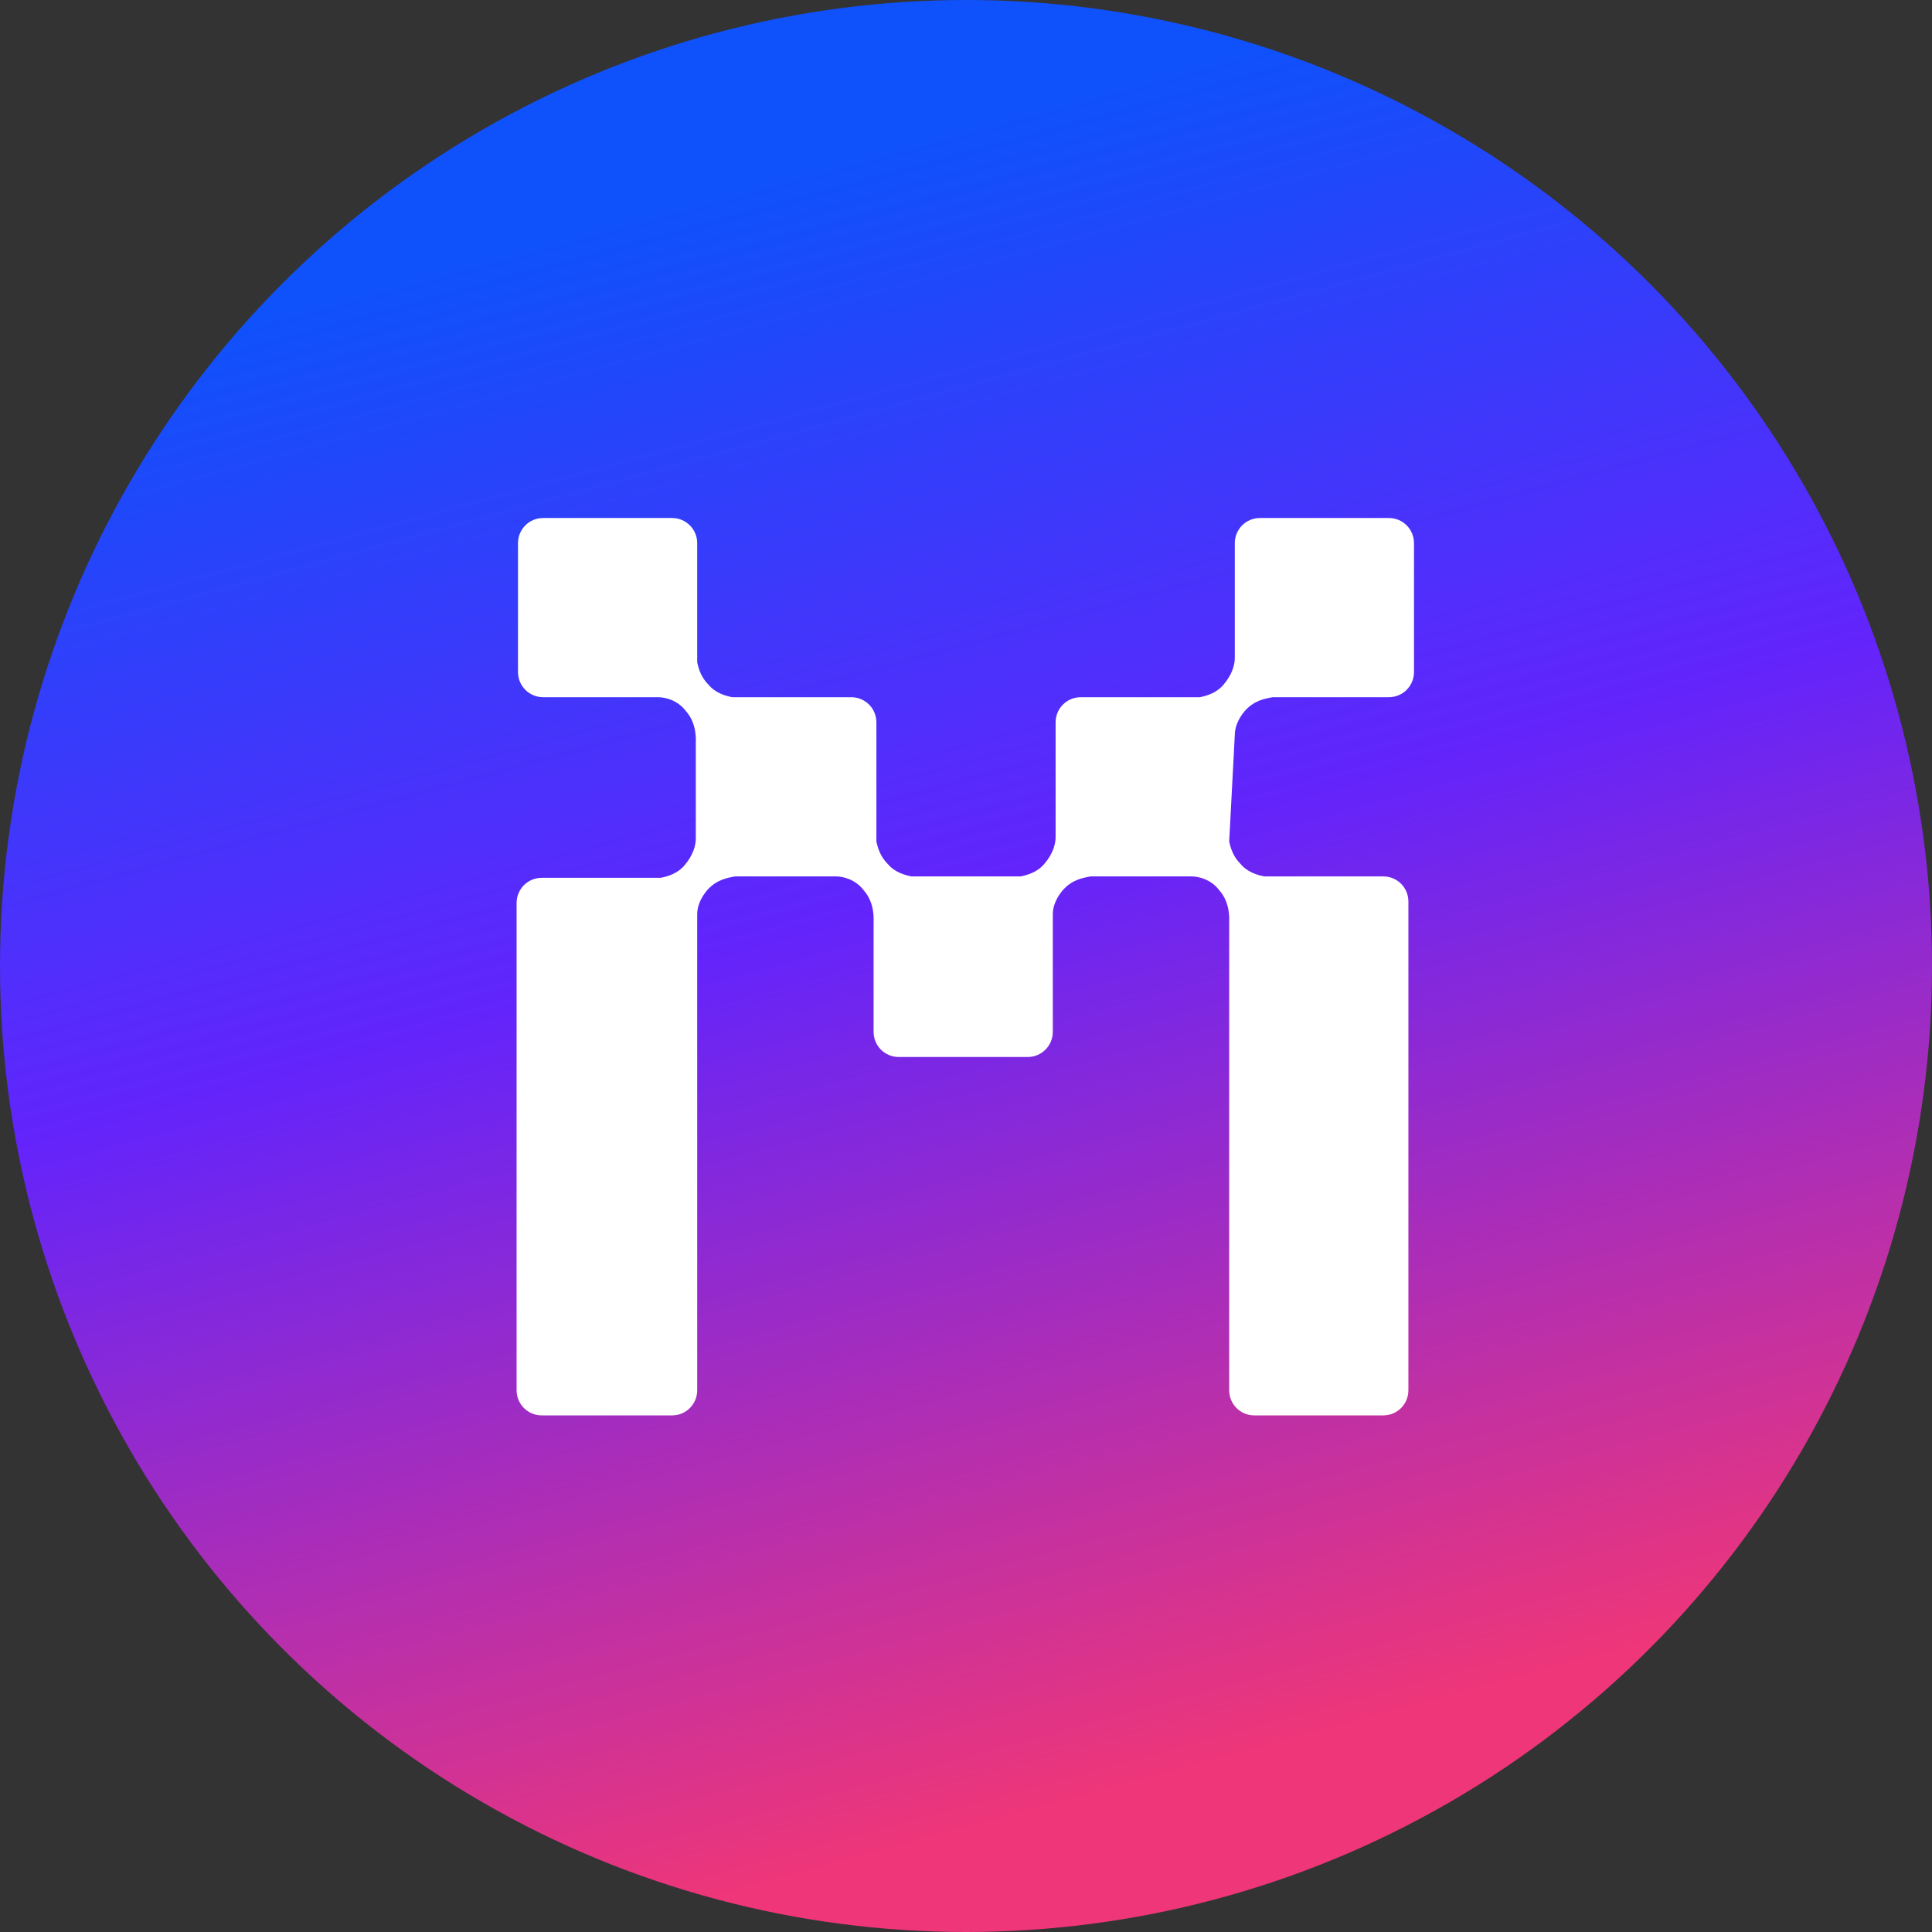
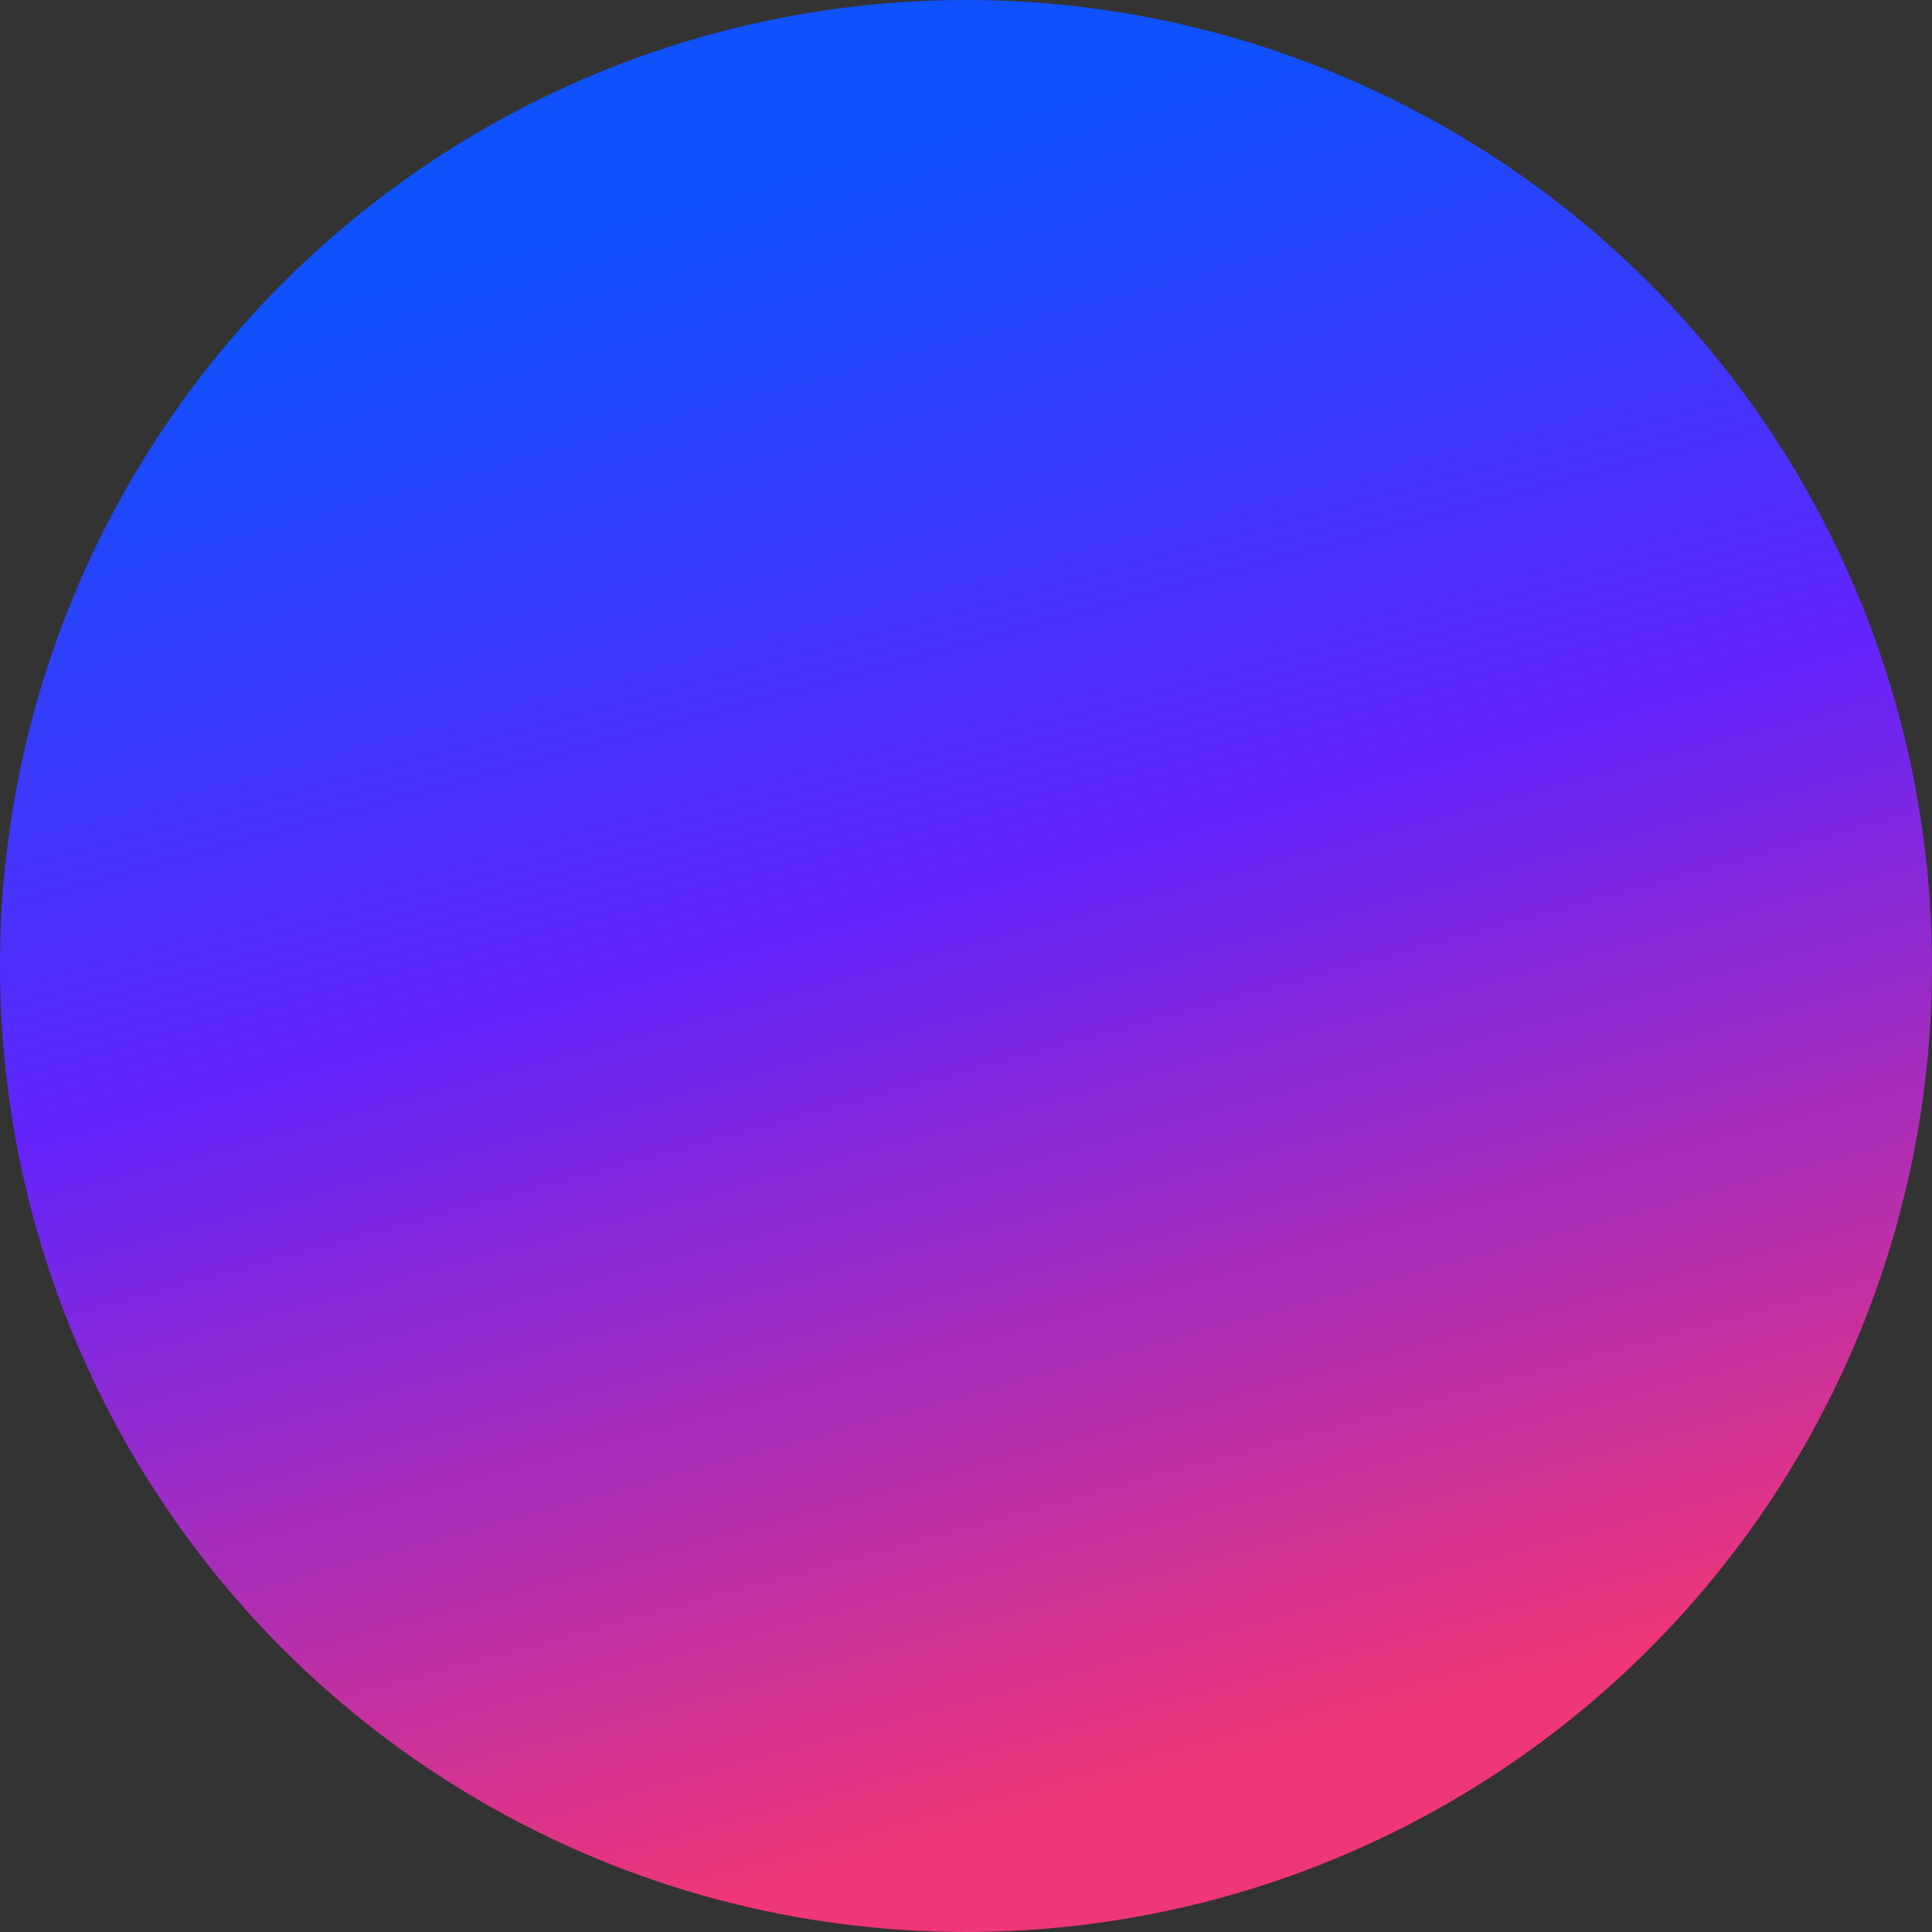
<svg xmlns="http://www.w3.org/2000/svg" version="1.1" id="Layer_1" x="0px" y="0px" viewBox="0 0 138 138" style="enable-background:new 0 0 138 138;" xml:space="preserve">
  <rect x="0" y="0" width="138" height="138" fill="#333333" stroke="none" />
  <style type="text/css">
	.st0{fill:url(#SVGID_1_);}
	.st1{fill:#FFFFFF;}
</style>
  <linearGradient id="SVGID_1_" gradientUnits="userSpaceOnUse" x1="53.77" y1="124.758" x2="84.784" y2="10.988" gradientTransform="matrix(1 0 0 -1 0 137.89)">
    <stop offset="0" style="stop-color:#0F51FB" />
    <stop offset="0.445" style="stop-color:#6324FB" />
    <stop offset="1" style="stop-color:#EF3678" />
  </linearGradient>
  <circle class="st0" cx="69" cy="69" r="69" />
-   <path class="st1" d="M88.2,52.5c0-0.5,0.2-1.1,0.7-1.7c0.7-0.8,1.5-0.9,2-1h8.3c1,0,1.8-0.8,1.8-1.8v-9.2c0-1-0.8-1.8-1.8-1.8H90  c-1,0-1.8,0.8-1.8,1.8V47c0,0.5-0.2,1.2-0.8,1.9c-0.5,0.6-1.2,0.8-1.7,0.9h-8.5c-1,0-1.8,0.8-1.8,1.8v8.2c0,0.5-0.2,1.2-0.8,1.9  c-0.5,0.6-1.2,0.8-1.7,0.9h-7.8c-0.5-0.1-1.2-0.3-1.7-0.9c-0.5-0.5-0.7-1.1-0.8-1.6v-8.5c0-1-0.8-1.8-1.8-1.8h-8.5  c-0.5-0.1-1.2-0.3-1.7-0.9c-0.5-0.5-0.7-1.1-0.8-1.6v-8.5c0-1-0.8-1.8-1.8-1.8h-9.2c-1,0-1.8,0.8-1.8,1.8V48c0,1,0.8,1.8,1.8,1.8H47  c0.5,0,1.4,0.2,2,1c0.8,0.9,0.7,2.1,0.7,2.3l0,0v6.8c0,0.5-0.2,1.2-0.8,1.9c-0.5,0.6-1.2,0.8-1.7,0.9h-8.5c-1,0-1.8,0.8-1.8,1.8  v34.8c0,1,0.8,1.8,1.8,1.8H48c1,0,1.8-0.8,1.8-1.8v-34c0-0.5,0.2-1.1,0.7-1.7c0.7-0.8,1.5-0.9,2-1h7.2c0.5,0,1.4,0.2,2,1  c0.8,0.9,0.7,2.1,0.7,2.3l0,0v7.8c0,1,0.8,1.8,1.8,1.8h9.2c1,0,1.8-0.8,1.8-1.8v-8.4c0-0.5,0.2-1.1,0.7-1.7c0.7-0.8,1.5-0.9,2-1h7.2  c0.5,0,1.4,0.2,2,1c0.8,0.9,0.7,2.1,0.7,2.3l0,0v33.4c0,1,0.8,1.8,1.8,1.8h9.2c1,0,1.8-0.8,1.8-1.8V64.4c0-1-0.8-1.8-1.8-1.8h-8.5  c-0.5-0.1-1.2-0.3-1.7-0.9c-0.5-0.5-0.7-1.1-0.8-1.6L88.2,52.5L88.2,52.5z" />
</svg>